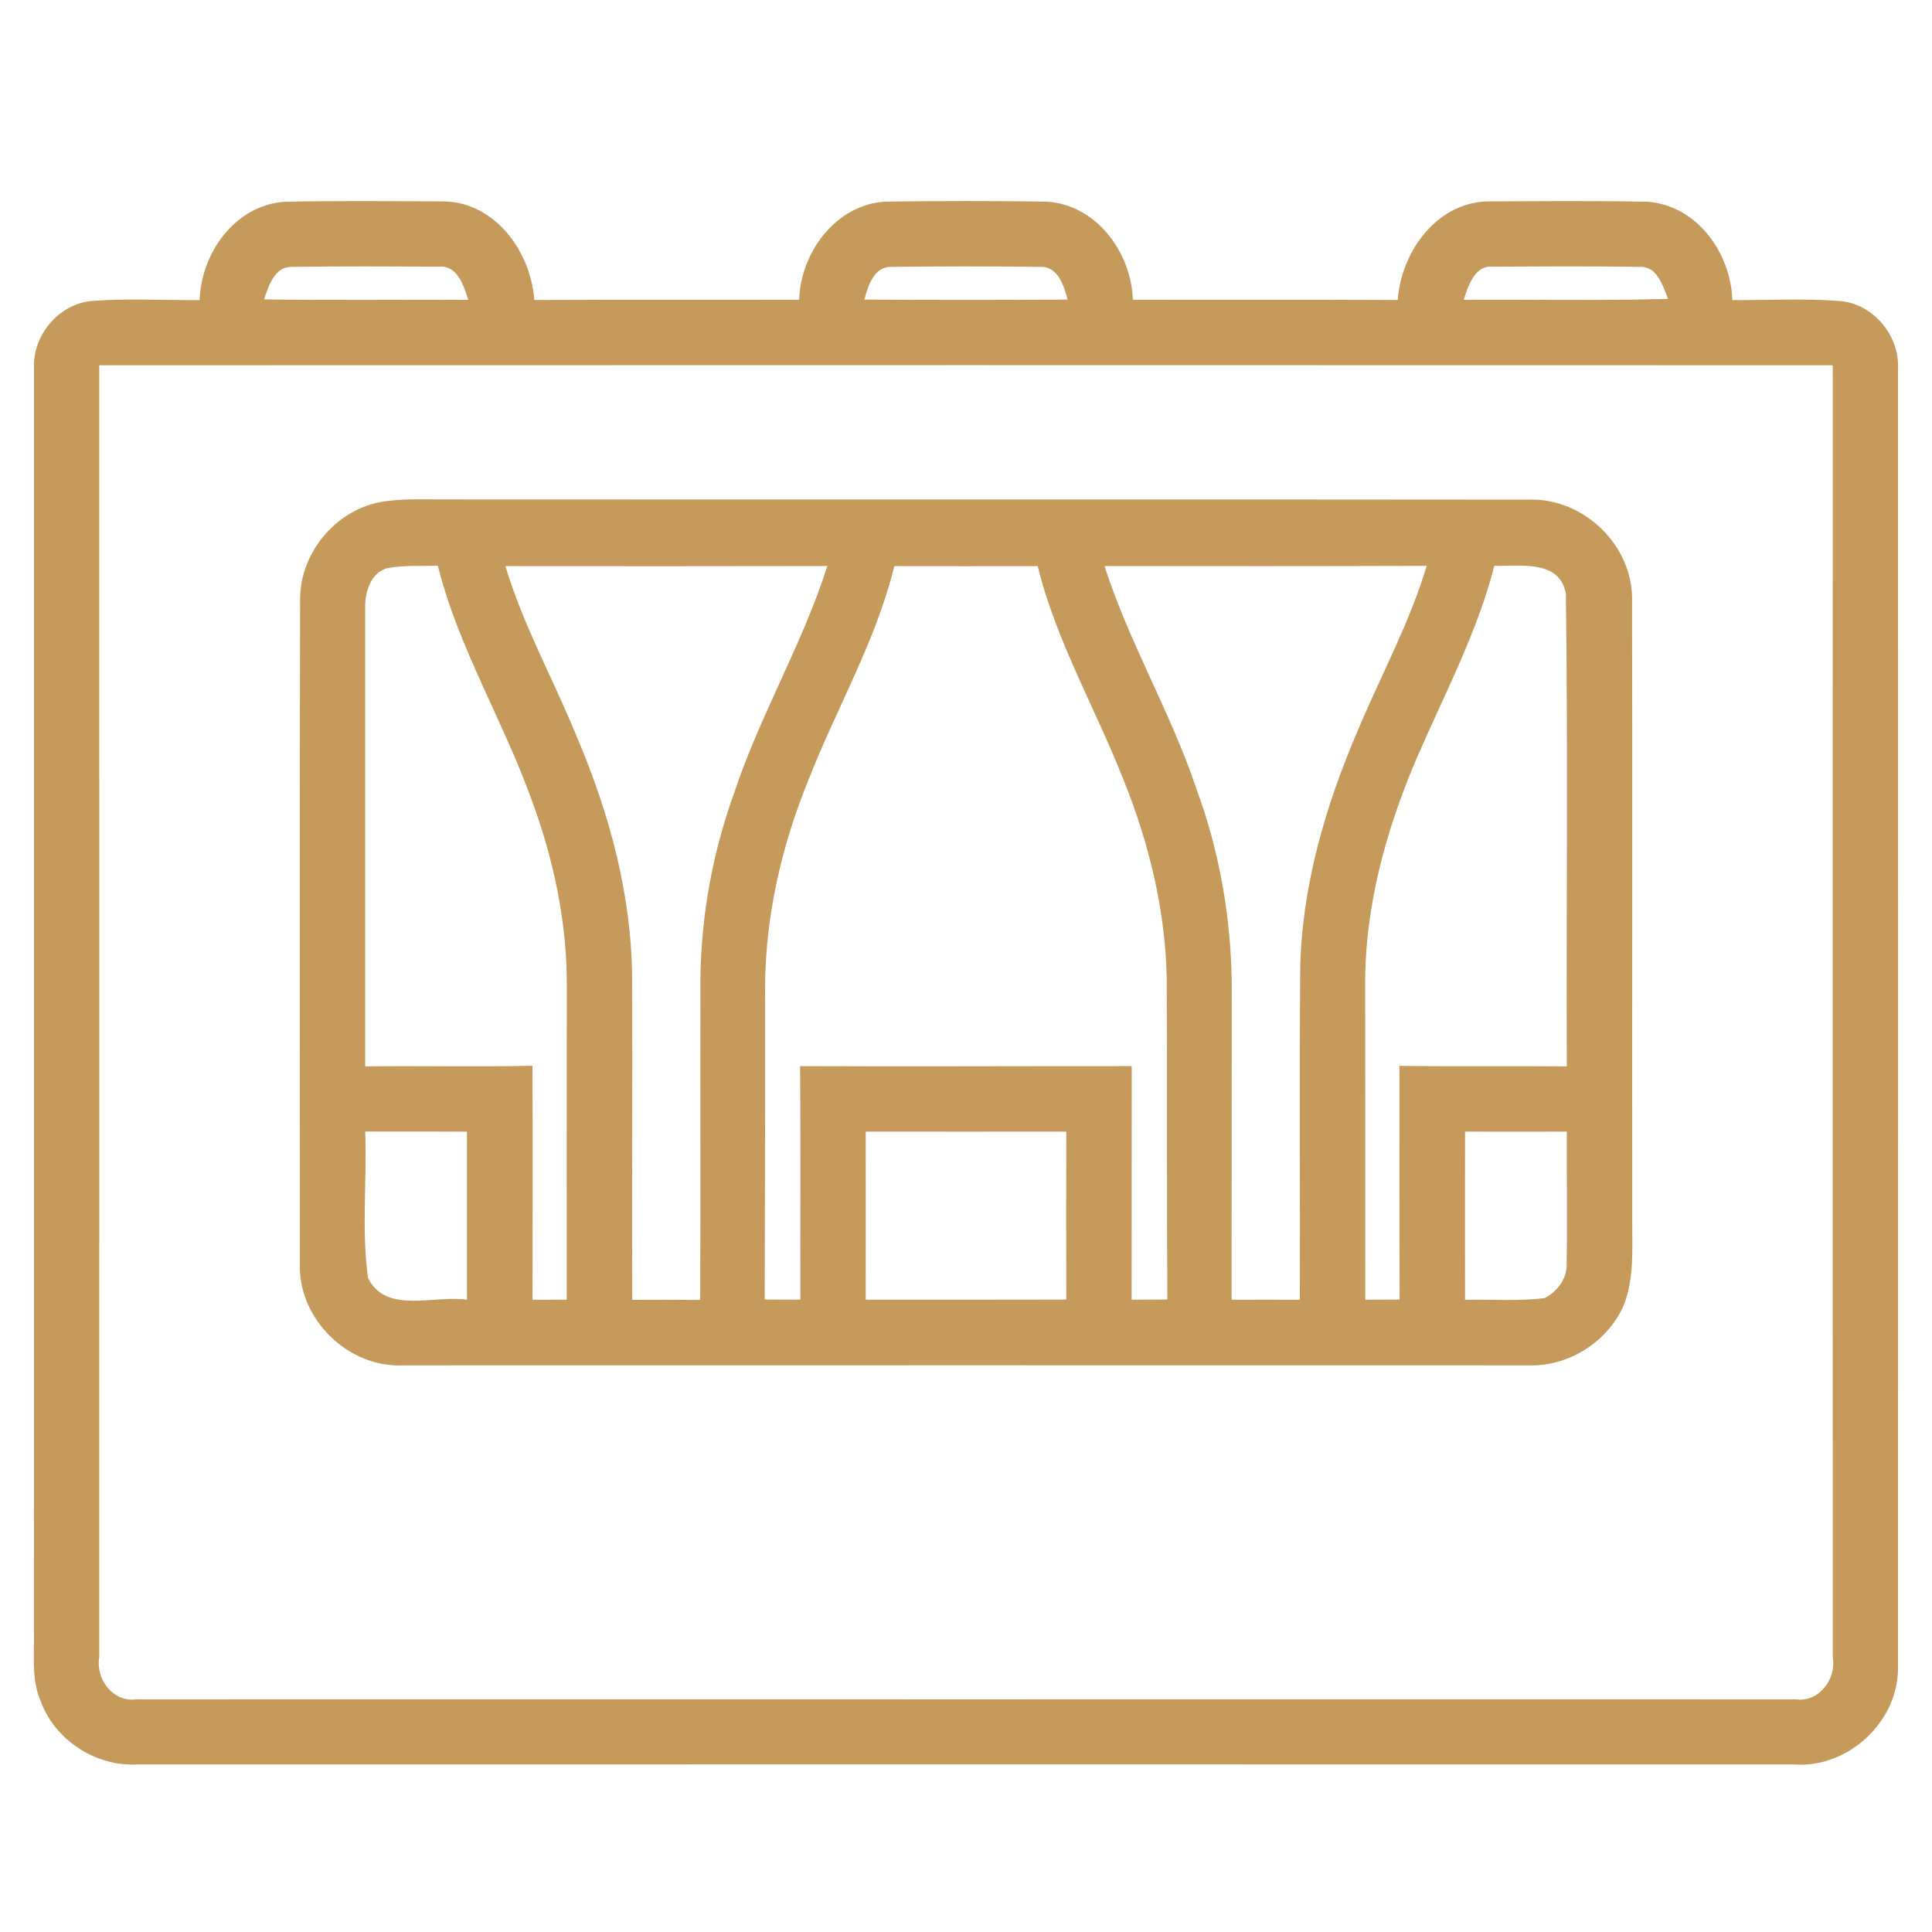
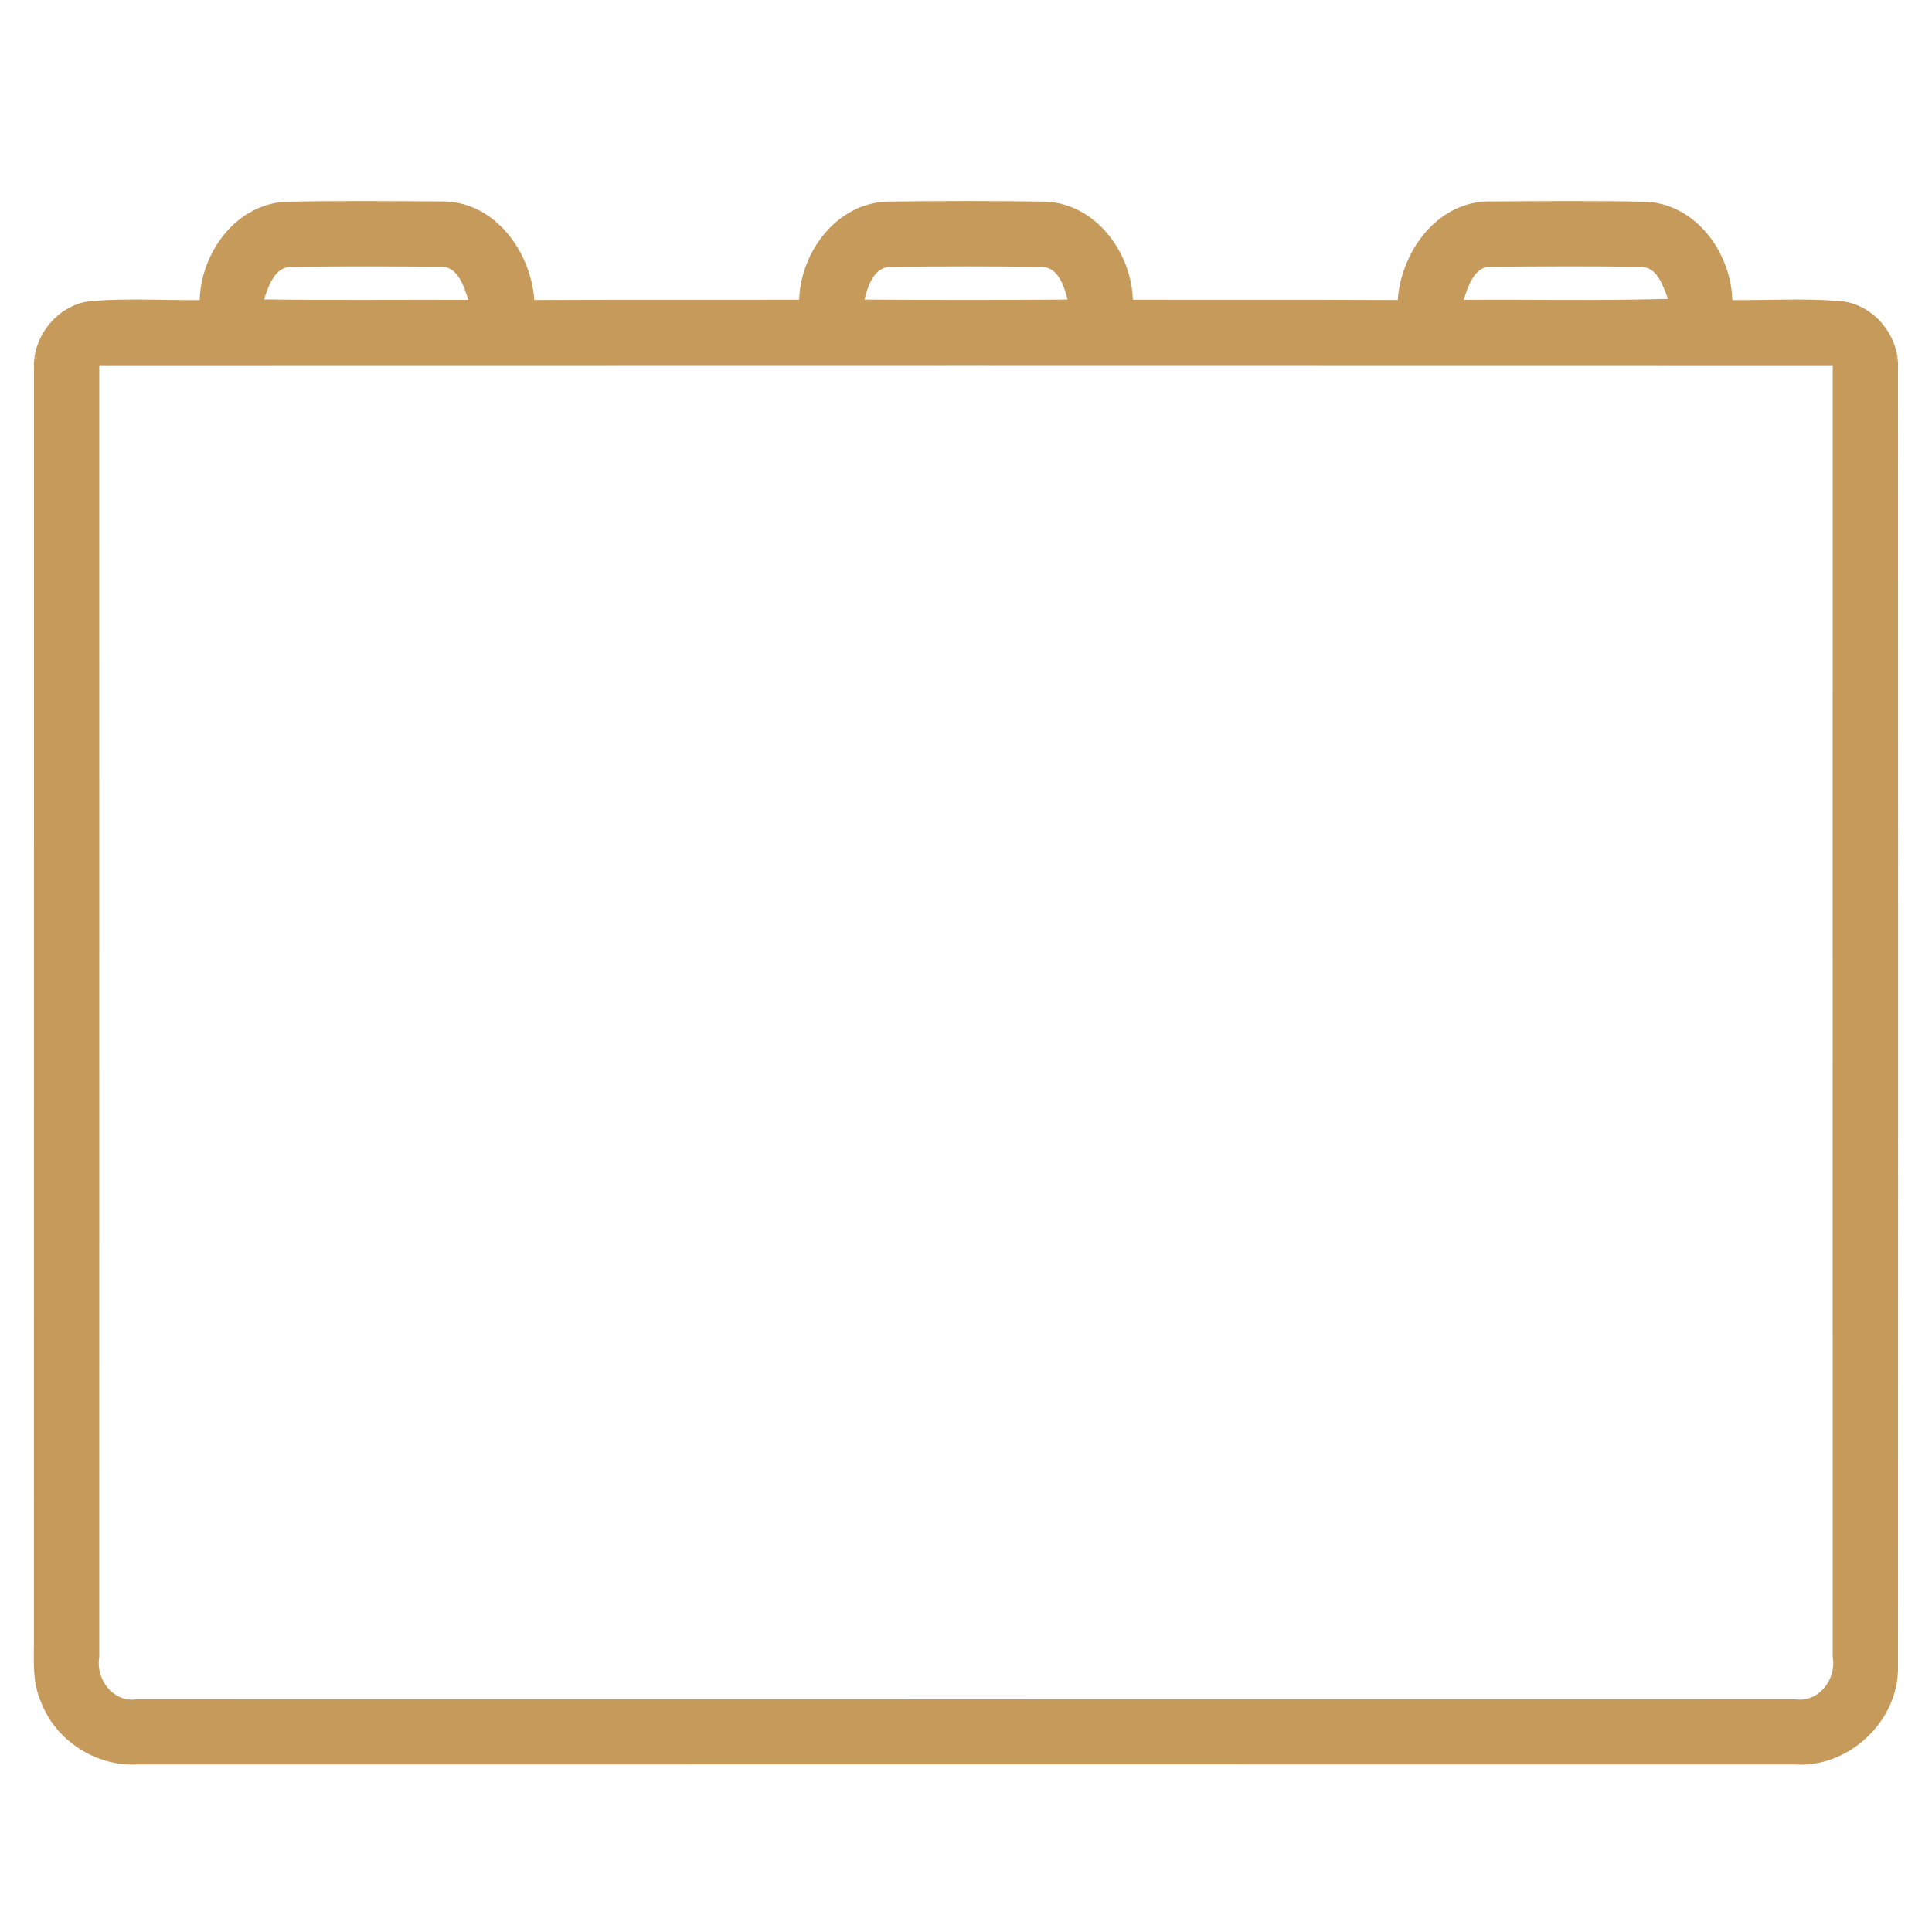
<svg xmlns="http://www.w3.org/2000/svg" width="300" height="300" viewBox="0 0 300 300" fill="none">
  <path d="M31 46.6C31.227 39.293 36.493 31.88 44.173 31.333C52.48 31.147 60.813 31.24 69.133 31.28C77.027 31.547 82.453 39.2 82.96 46.587C96.68 46.52 110.387 46.573 124.093 46.547C124.32 39.173 129.827 31.693 137.573 31.307C145.84 31.187 154.12 31.187 162.387 31.307C170.147 31.653 175.68 39.16 175.907 46.547C189.613 46.573 203.32 46.52 217.04 46.587C217.56 39.213 222.947 31.573 230.827 31.28C239.16 31.24 247.52 31.147 255.853 31.333C263.52 31.893 268.773 39.307 269 46.6C274.507 46.64 280.027 46.307 285.52 46.733C290.8 47.04 295 52.08 294.72 57.293C294.733 124.453 294.733 191.613 294.72 258.773C294.907 267.2 287.04 274.6 278.64 273.987C192.853 273.973 107.08 273.973 21.293 273.987C14.96 274.333 8.653 270.293 6.4 264.36C4.827 260.893 5.347 257.013 5.267 253.32C5.293 187.987 5.267 122.64 5.28 57.293C4.987 52.08 9.213 47.027 14.507 46.72C19.987 46.307 25.507 46.64 31 46.6ZM41 46.493C51.573 46.64 62.147 46.52 72.72 46.56C72 44.413 71.067 41.147 68.16 41.413C60.56 41.373 52.96 41.333 45.36 41.44C42.653 41.347 41.693 44.413 41 46.493ZM134.227 46.52C144.733 46.587 155.253 46.587 165.773 46.52C165.227 44.4 164.267 41.32 161.547 41.44C153.867 41.347 146.187 41.347 138.507 41.44C135.747 41.28 134.773 44.387 134.227 46.52ZM227.28 46.56C237.853 46.48 248.427 46.72 259 46.413C258.24 44.427 257.36 41.4 254.733 41.44C247.12 41.32 239.507 41.373 231.893 41.413C228.96 41.12 228 44.387 227.28 46.56ZM15.413 56.72C15.427 123.587 15.413 190.453 15.413 257.32C14.813 260.747 17.573 264.413 21.227 263.867C107.08 263.88 192.933 263.88 278.773 263.867C282.427 264.413 285.187 260.747 284.587 257.32C284.573 190.453 284.587 123.587 284.587 56.72C194.867 56.693 105.133 56.693 15.413 56.72Z" fill="#C69A5B" />
-   <path d="M60.387 77.773C63.347 77.4 66.333 77.573 69.293 77.547C125.333 77.587 181.373 77.52 237.413 77.587C245.947 77.293 253.64 84.76 253.427 93.333C253.493 125.32 253.413 157.293 253.453 189.28C253.427 193.827 253.827 198.573 252.053 202.88C249.493 208.44 243.507 212.227 237.36 212.013C179.107 211.987 120.853 212.013 62.6 212.013C53.973 212.427 46.16 204.667 46.573 196.027C46.547 161.733 46.52 127.44 46.6 93.16C46.533 85.493 52.733 78.467 60.387 77.773ZM56.707 94.64C56.707 118.28 56.707 141.933 56.707 165.587C65.373 165.48 74.027 165.68 82.68 165.493C82.747 177.6 82.693 189.72 82.693 201.827C84.453 201.827 86.227 201.813 88 201.813C87.987 185.653 88 169.48 88.013 153.32C88.093 143.373 85.987 133.493 82.547 124.187C78.133 111.893 71.187 100.6 67.987 87.853C65.347 87.933 62.667 87.72 60.053 88.24C57.427 89.053 56.6 92.187 56.707 94.64ZM78.48 87.907C81.253 97.147 85.987 105.6 89.613 114.507C94.64 126.333 98.08 139 98.16 151.92C98.227 168.56 98.107 185.2 98.173 201.84C101.693 201.827 105.213 201.813 108.72 201.853C108.8 185.227 108.707 168.587 108.76 151.96C108.88 142.253 110.613 132.573 113.893 123.44C117.893 111.24 124.573 100.133 128.467 87.893C111.8 87.933 95.133 87.92 78.48 87.907ZM138.867 87.907C136.013 99.573 129.88 109.987 125.547 121.093C121.373 131.293 118.853 142.24 118.8 153.28C118.827 169.44 118.787 185.613 118.747 201.787C120.587 201.8 122.427 201.8 124.28 201.813C124.253 189.72 124.333 177.627 124.24 165.547C141.4 165.627 158.573 165.533 175.733 165.547C175.707 177.64 175.747 189.733 175.72 201.813C177.56 201.813 179.413 201.8 181.267 201.787C181.147 185.2 181.253 168.6 181.173 152.013C180.973 141.413 178.44 130.947 174.48 121.16C170.133 110.027 164 99.587 161.133 87.907C153.707 87.92 146.293 87.92 138.867 87.907ZM171.507 87.893C175.32 99.787 181.787 110.6 185.76 122.427C189.4 132.293 191.227 142.813 191.267 153.32C191.24 169.493 191.267 185.667 191.24 201.827C194.773 201.813 198.307 201.813 201.84 201.827C201.88 184.773 201.747 167.733 201.893 150.68C202.093 137.813 205.76 125.267 210.8 113.52C214.373 104.96 218.867 96.787 221.533 87.867C204.853 87.92 188.187 87.92 171.507 87.893ZM232.04 87.853C229.373 98.267 224.293 107.787 220.053 117.587C215.213 128.84 211.867 140.947 211.987 153.267C212.013 169.453 211.987 185.64 212 201.813C213.773 201.813 215.547 201.813 217.333 201.8C217.28 189.707 217.32 177.6 217.307 165.507C225.973 165.627 234.627 165.507 243.293 165.587C243.2 141.133 243.48 116.653 243.147 92.213C242.213 86.827 236.013 87.973 232.04 87.853ZM56.707 175.707C57.013 183.28 56.093 190.987 57.16 198.48C60.013 204.147 67.493 201.013 72.507 201.84C72.507 193.133 72.507 184.427 72.507 175.72C67.24 175.693 61.973 175.733 56.707 175.707ZM134.427 175.72C134.453 184.413 134.427 193.107 134.427 201.813C144.813 201.813 155.187 201.827 165.573 201.8C165.547 193.107 165.547 184.413 165.573 175.72C155.187 175.707 144.813 175.747 134.427 175.72ZM227.493 175.72C227.48 184.427 227.48 193.12 227.493 201.827C231.613 201.747 235.747 202.067 239.853 201.573C241.893 200.493 243.427 198.453 243.267 196.04C243.387 189.267 243.253 182.493 243.293 175.72C238.027 175.733 232.76 175.733 227.493 175.72Z" fill="#C69A5B" />
</svg>